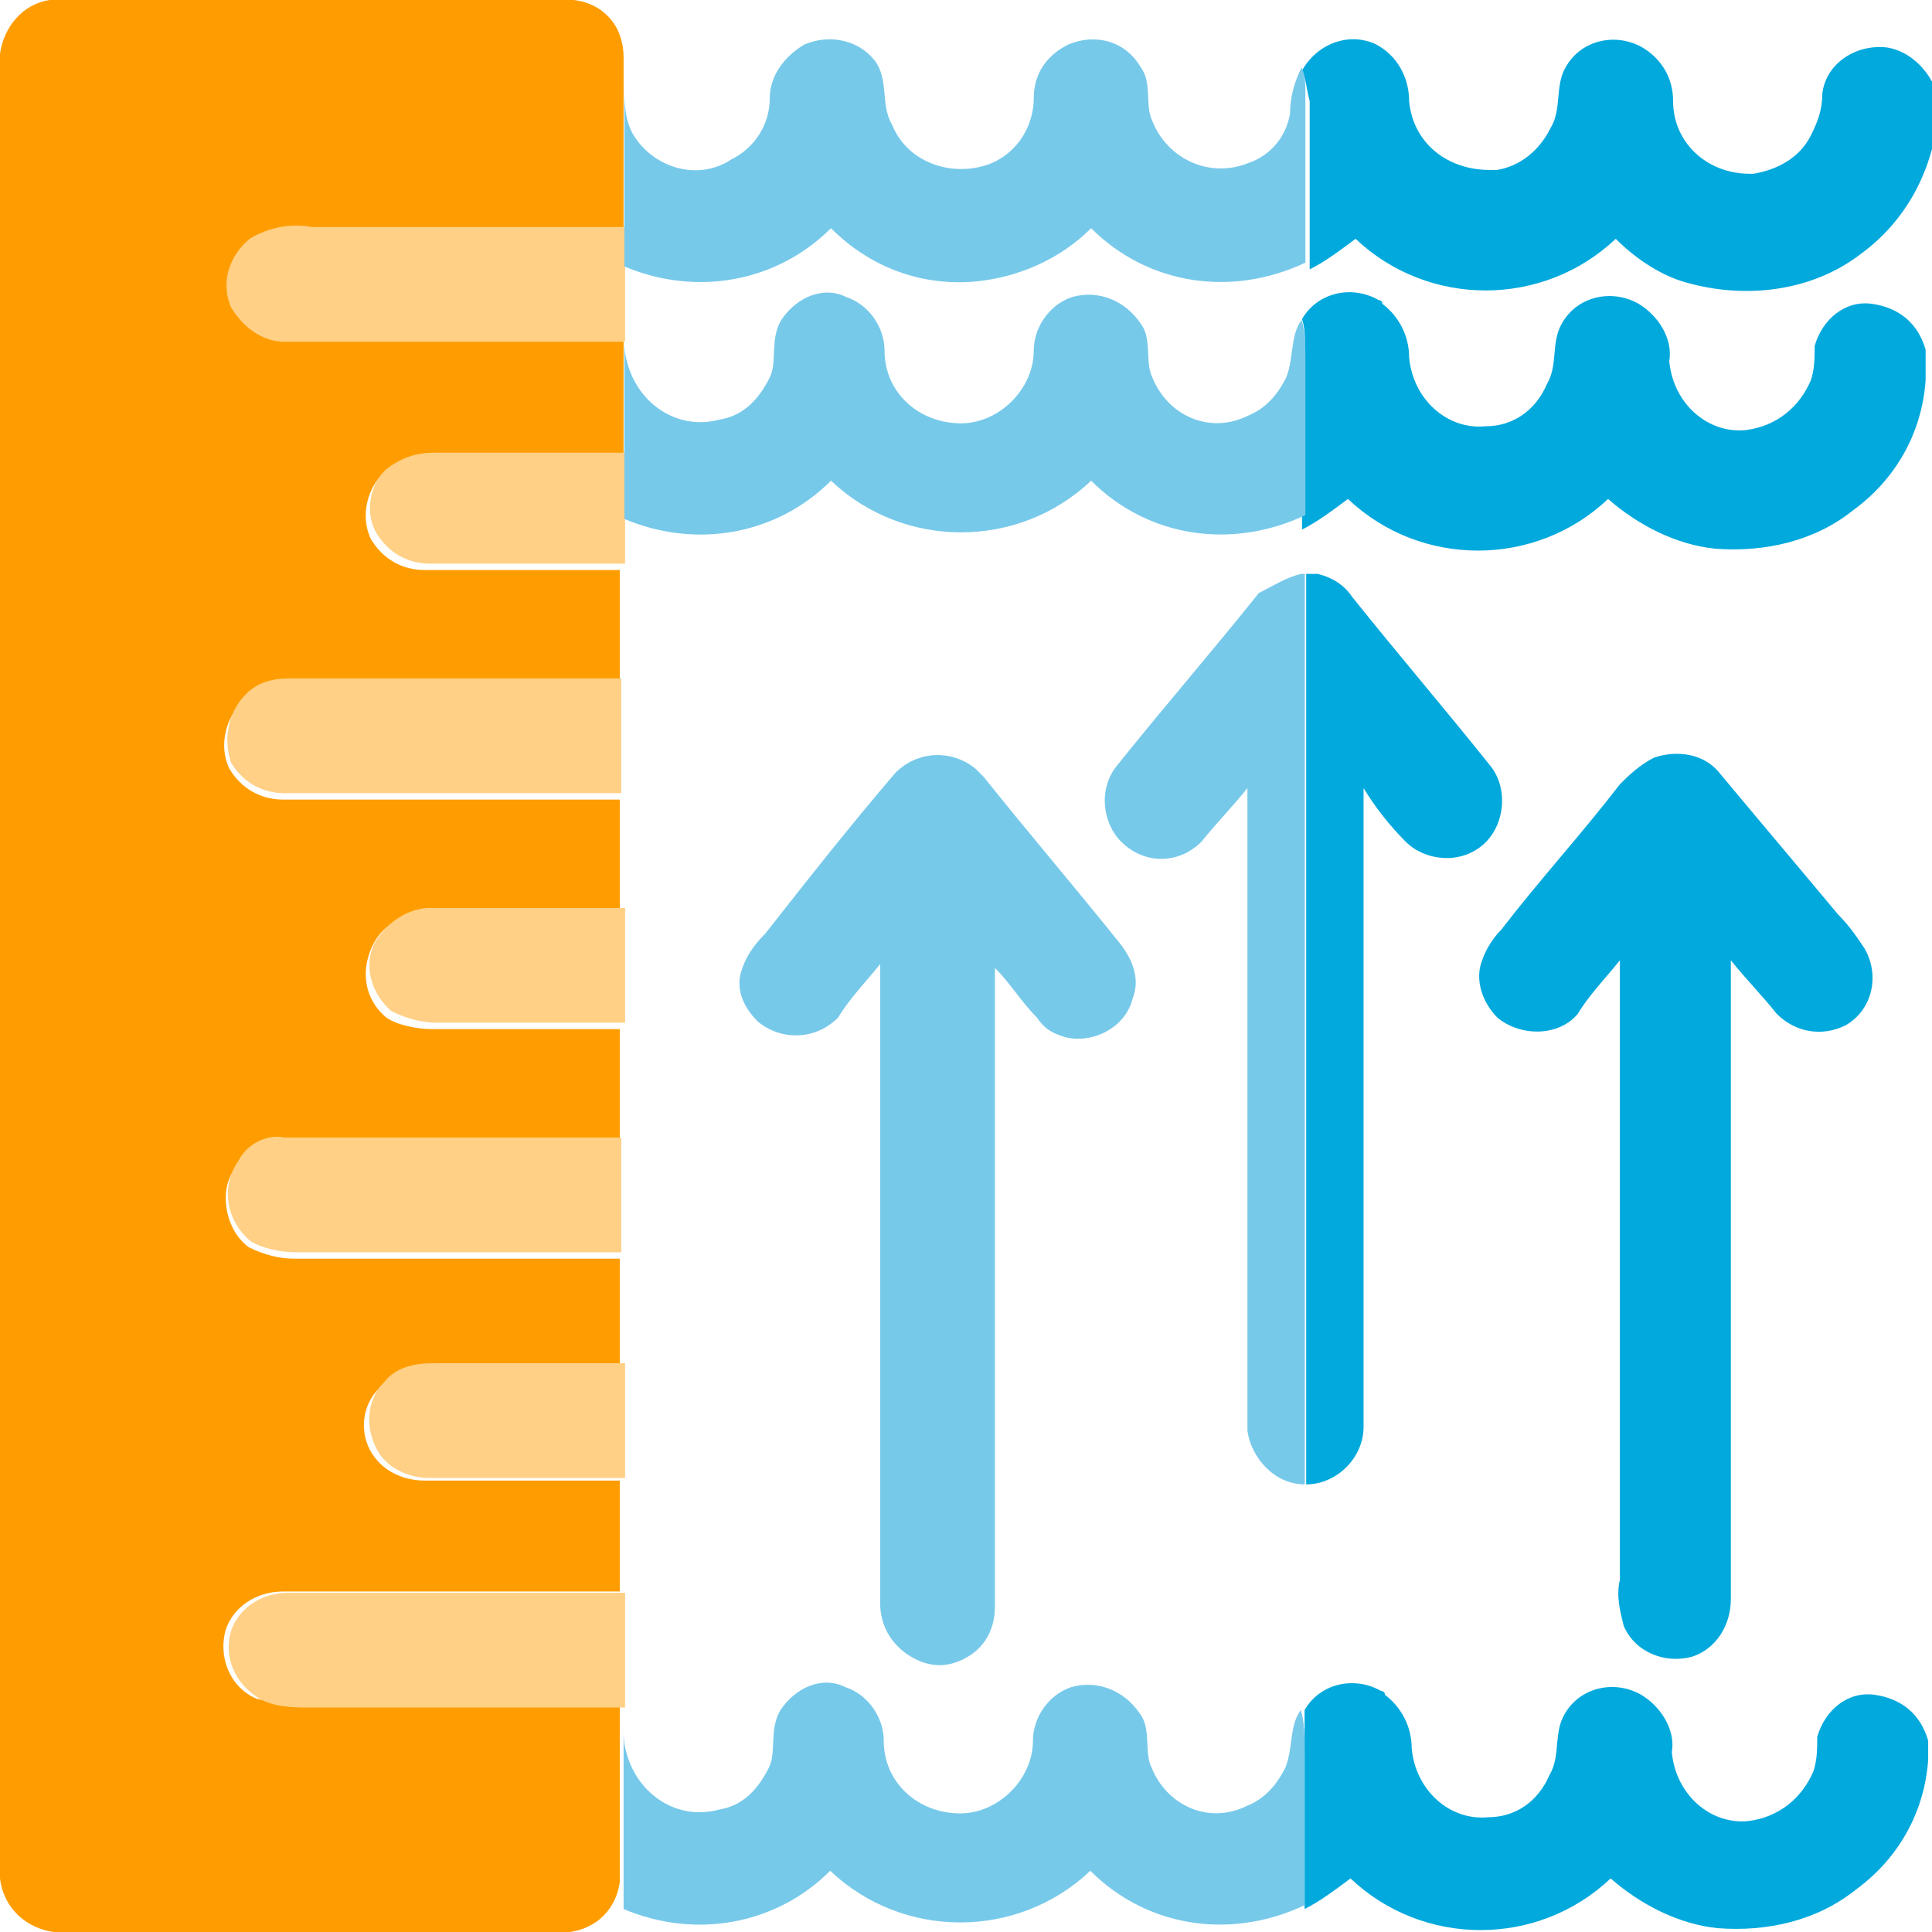
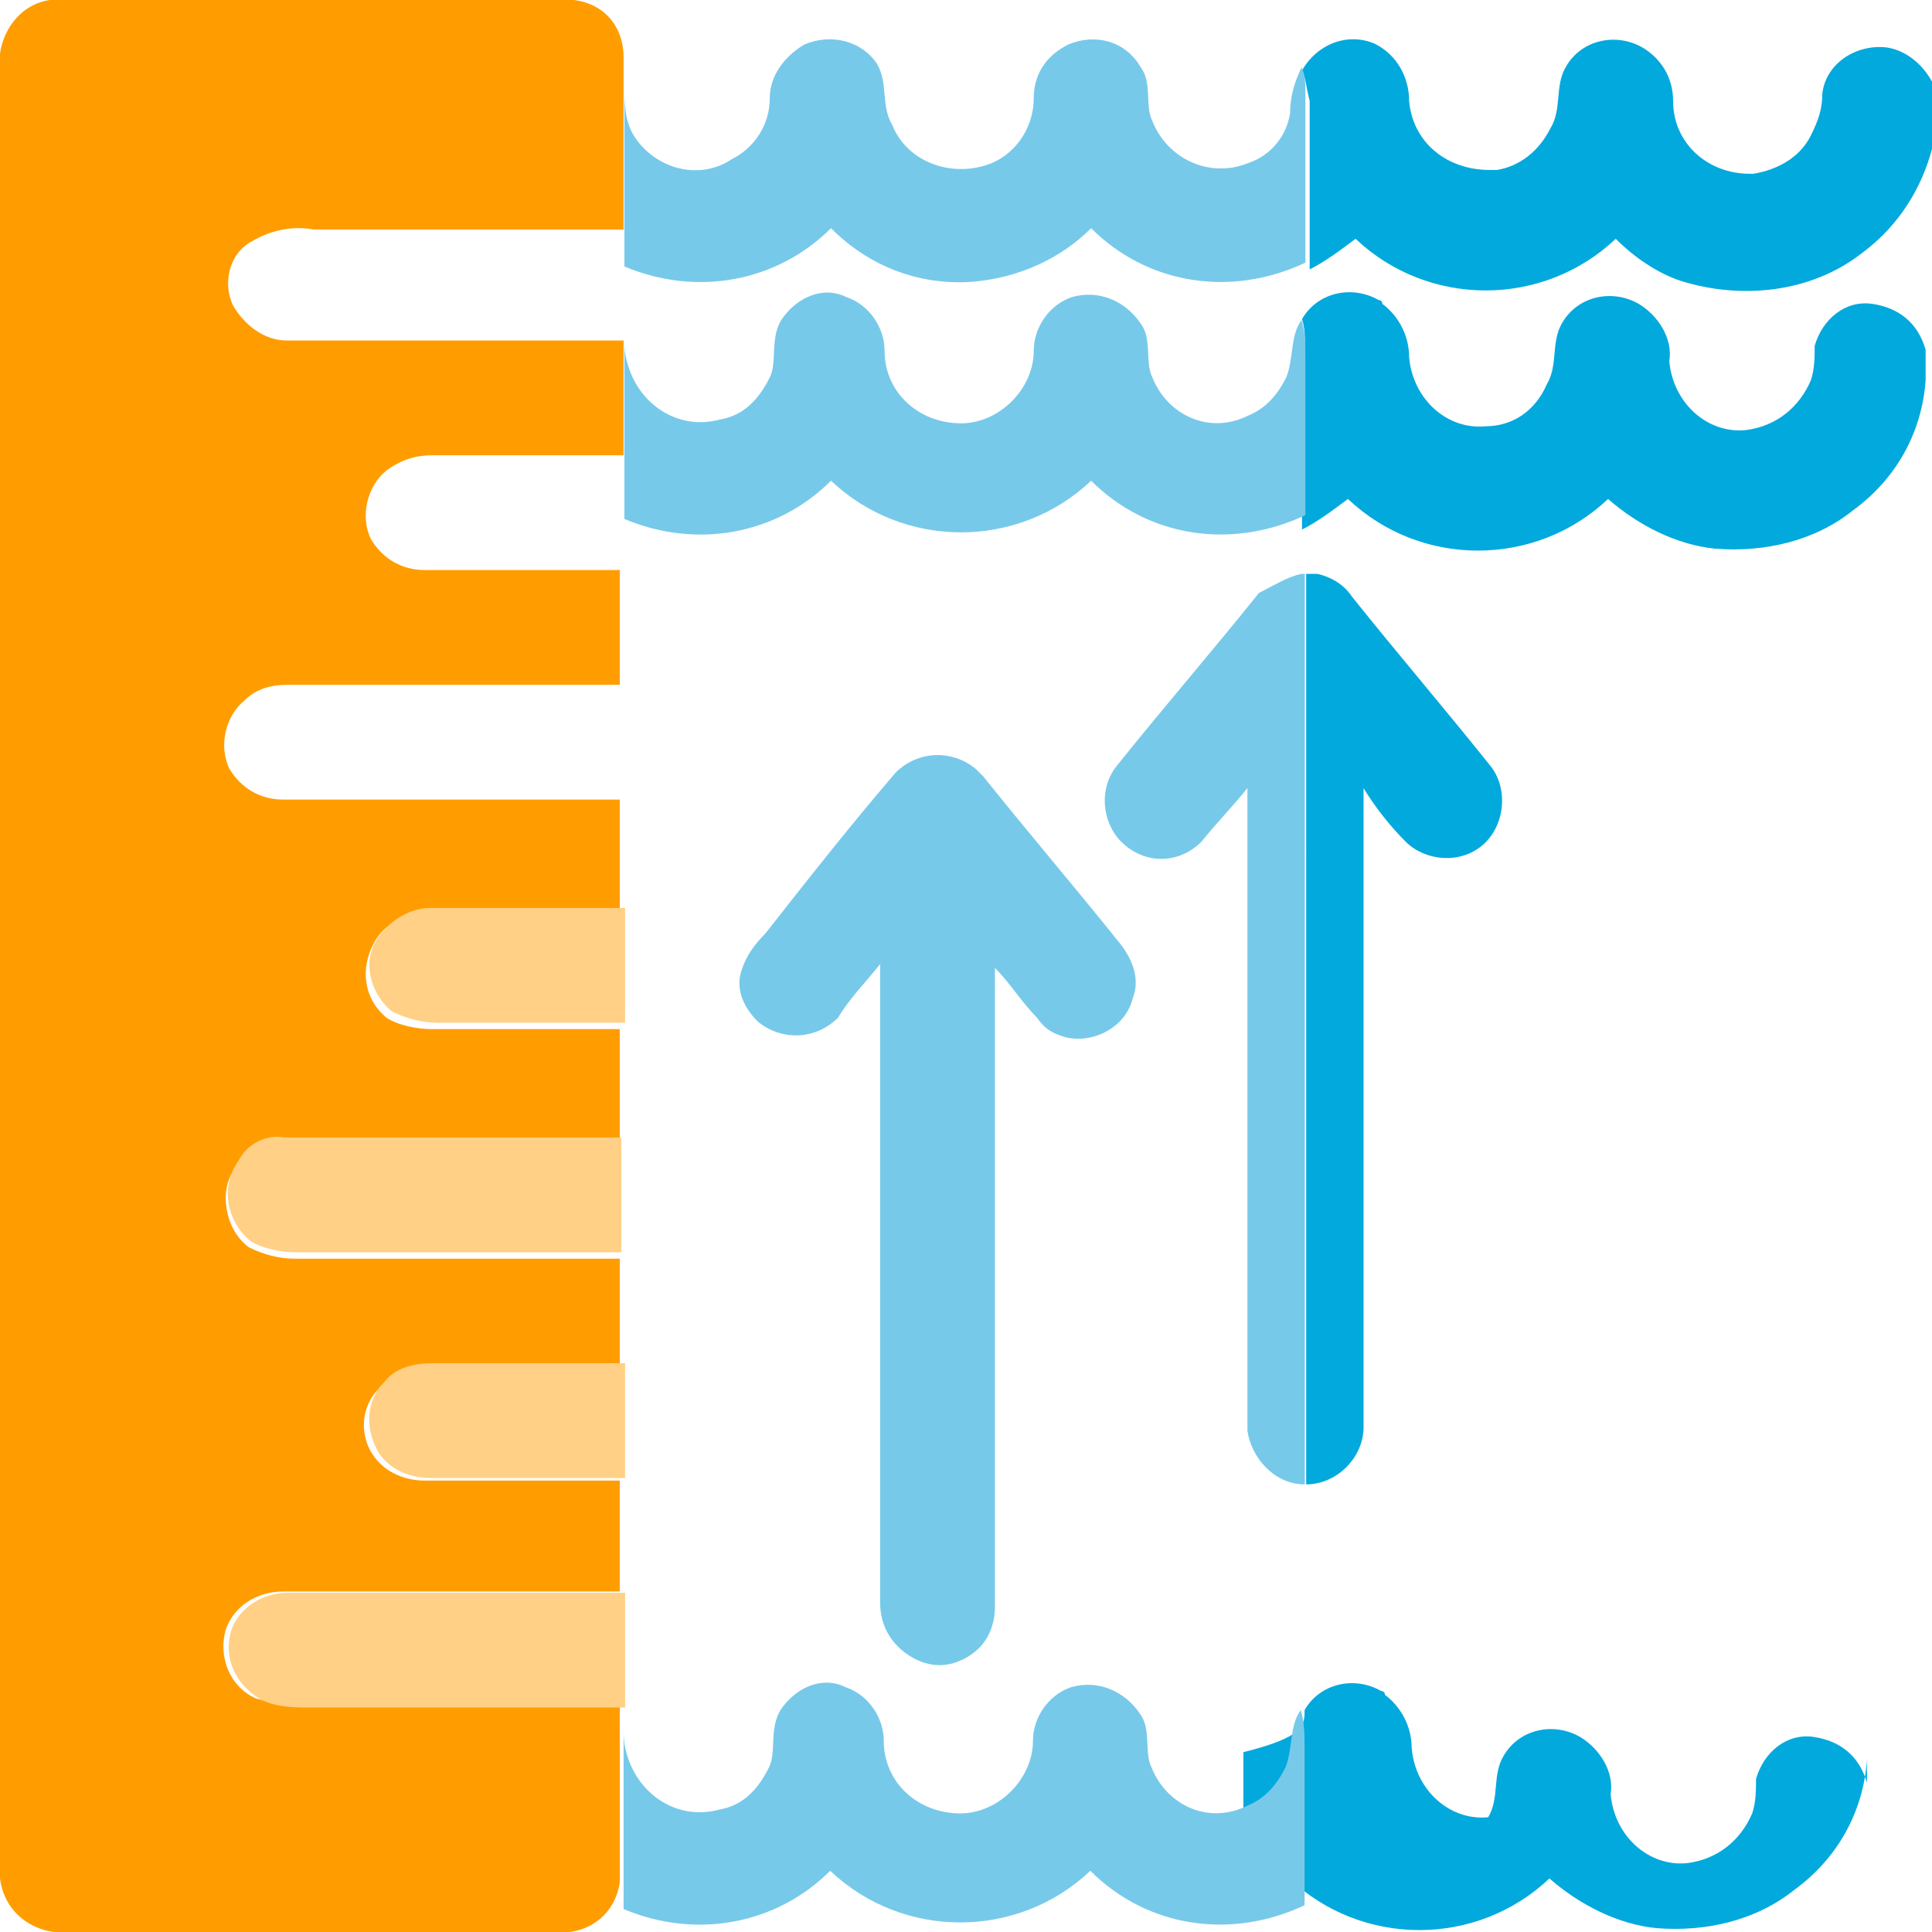
<svg xmlns="http://www.w3.org/2000/svg" version="1.1" id="_4888359" x="0px" y="0px" viewBox="0 0 50.5 50.5" enable-background="new 0 0 50.5 50.5" xml:space="preserve">
  <g id="_ffda2dff">
    <path id="Path_1748" fill="#FF9D00" d="M1.3,0H15c0.8,0.1,1.3,0.7,1.3,1.5c0,1.5,0,3,0,4.5c-2.7,0-5.4,0-8.1,0   c-0.5-0.1-1.1,0-1.6,0.3C6,6.6,5.8,7.4,6.1,8c0.3,0.5,0.8,0.9,1.4,0.9c2.9,0,5.9,0,8.8,0c0,1,0,2,0,3c-1.7,0-3.3,0-5,0   c-0.4,0-0.8,0.1-1.2,0.4c-0.5,0.4-0.7,1.2-0.4,1.8c0.3,0.5,0.8,0.8,1.4,0.8c1.7,0,3.4,0,5.1,0c0,1,0,2,0,3c-2.9,0-5.8,0-8.7,0   c-0.4,0-0.8,0.1-1.1,0.4c-0.5,0.4-0.7,1.2-0.4,1.8c0.3,0.5,0.8,0.8,1.4,0.8c2.9,0,5.9,0,8.8,0c0,1,0,2,0,3c-1.7,0-3.4,0-5.1,0   c-0.5,0-1,0.2-1.3,0.7c-0.4,0.7-0.3,1.5,0.3,2c0.3,0.2,0.8,0.3,1.2,0.3c1.6,0,3.3,0,4.9,0c0,1,0,2,0,3c-2.9,0-5.9,0-8.8,0   c-0.8,0-1.5,0.6-1.5,1.4c0,0.5,0.2,1,0.6,1.3c0.4,0.2,0.8,0.3,1.2,0.3c2.8,0,5.7,0,8.5,0c0,0.5,0,1,0,1.4c0,0.5,0,1,0,1.5   c-1.7,0-3.3,0-5,0c-0.5,0-1,0.1-1.3,0.5c-0.5,0.5-0.5,1.3-0.1,1.8c0.3,0.4,0.8,0.6,1.3,0.6c1.7,0,3.4,0,5.1,0V39c0,0.9,0,1.8,0,2.6   c-2.9,0-5.9,0-8.8,0c-0.7,0-1.3,0.4-1.5,1c-0.2,0.7,0.1,1.5,0.8,1.8c0.4,0.1,0.9,0.2,1.3,0.2c2.7,0,5.5,0,8.2,0c0,1,0,2,0,3   c0,0.5,0,1.1,0,1.6c-0.1,0.7-0.6,1.2-1.3,1.3H1.4c-0.7-0.1-1.3-0.6-1.4-1.4V1.4C0.1,0.7,0.6,0.1,1.3,0z" />
  </g>
  <g id="_a4d772ff" transform="translate(19.306)">
    <path id="Path_1749" fill="#77C9EA" d="M14.7,15h0.1c0,7.9,0,15.9,0,23.8c-0.8,0-1.4-0.7-1.5-1.4c0-5.6,0-11.2,0-16.8   c-0.4,0.5-0.8,0.9-1.2,1.4c-0.6,0.6-1.5,0.6-2.1,0c-0.5-0.5-0.6-1.4-0.1-2c1.2-1.5,2.5-3,3.7-4.5C14,15.3,14.3,15.1,14.7,15z" />
    <path id="Path_1750" fill="#77C9EA" d="M4.1,20.2c0.6-0.6,1.5-0.6,2.1-0.1c0.1,0.1,0.1,0.1,0.2,0.2c1.2,1.5,2.4,2.9,3.6,4.4   c0.3,0.4,0.5,0.9,0.3,1.4c-0.2,0.8-1.1,1.2-1.8,1c-0.3-0.1-0.5-0.2-0.7-0.5c-0.4-0.4-0.7-0.9-1.1-1.3c0,5.6,0,11.1,0,16.7   c0,0.5-0.2,1-0.7,1.3c-0.5,0.3-1,0.3-1.5,0C4,43,3.7,42.5,3.7,41.9c0-5.6,0-11.1,0-16.7c-0.4,0.5-0.8,0.9-1.1,1.4   c-0.6,0.6-1.5,0.6-2.1,0.1c-0.4-0.4-0.6-0.9-0.4-1.4c0.1-0.3,0.3-0.6,0.6-0.9C1.8,23,2.9,21.6,4.1,20.2z" />
  </g>
  <g id="_7baf6bff" transform="translate(34.142)">
    <path id="Path_1751" fill="#02A9DD" d="M0,15h0.3c0.4,0.1,0.7,0.3,0.9,0.6c1.2,1.5,2.4,2.9,3.6,4.4c0.5,0.6,0.4,1.6-0.2,2.1   c-0.6,0.5-1.5,0.4-2-0.1c-0.4-0.4-0.8-0.9-1.1-1.4c0,5.6,0,11.1,0,16.7c0,0.8-0.7,1.5-1.5,1.5C0,30.9,0,23,0,15z" />
-     <path id="Path_1752" fill="#02A9DD" d="M9.1,19.8c0.6-0.2,1.3-0.1,1.7,0.4c1,1.2,2.1,2.5,3.1,3.7c0.3,0.3,0.5,0.6,0.7,0.9   c0.4,0.7,0.2,1.6-0.5,2c-0.6,0.3-1.3,0.2-1.8-0.3c-0.4-0.5-0.8-0.9-1.2-1.4c0,5.6,0,11.1,0,16.7c0,0.7-0.4,1.3-1,1.5   c-0.7,0.2-1.5-0.1-1.8-0.8c-0.1-0.4-0.2-0.8-0.1-1.2c0-5.4,0-10.8,0-16.2c-0.4,0.5-0.8,0.9-1.1,1.4c-0.5,0.6-1.5,0.6-2.1,0.1   c-0.4-0.4-0.6-1-0.4-1.5c0.1-0.3,0.3-0.6,0.5-0.8c1-1.3,2.1-2.5,3.1-3.8C8.4,20.3,8.7,20,9.1,19.8z" />
  </g>
  <g id="_fdbf00ff" transform="translate(5.939 5.933)">
-     <path id="Path_1753" fill="#FFD085" d="M0.6,0.3C1.1,0,1.7-0.1,2.2,0C5,0,7.7,0,10.4,0c0,1,0,2,0,3C7.4,3,4.5,3,1.5,3   C0.9,3,0.4,2.6,0.1,2.1C-0.2,1.4,0.1,0.7,0.6,0.3z" />
-     <path id="Path_1754" fill="#FFD085" d="M4.2,6.3C4.6,6,5,5.9,5.4,5.9c1.7,0,3.3,0,5,0c0,1,0,2,0,2.9c-1.7,0-3.4,0-5.1,0   c-0.6,0-1.1-0.3-1.4-0.8C3.6,7.5,3.7,6.7,4.2,6.3z" />
-     <path id="Path_1755" fill="#FFD085" d="M0.5,12.2c0.3-0.3,0.7-0.4,1.1-0.4c2.9,0,5.8,0,8.7,0c0,1,0,2,0,3c-2.9,0-5.9,0-8.8,0   c-0.6,0-1.1-0.3-1.4-0.8C-0.1,13.4,0,12.7,0.5,12.2z" />
    <path id="Path_1756" fill="#FFD085" d="M4,18.5c0.3-0.4,0.8-0.7,1.3-0.7c1.7,0,3.4,0,5.1,0c0,1,0,2,0,3c-1.6,0-3.3,0-4.9,0   c-0.4,0-0.8-0.1-1.2-0.3C3.7,20,3.5,19.1,4,18.5z" />
    <path id="Path_1757" fill="#FFD085" d="M0.3,24.4C0.5,24,1,23.7,1.5,23.8c2.9,0,5.9,0,8.8,0c0,1,0,2,0,3c-2.8,0-5.7,0-8.5,0   c-0.4,0-0.9-0.1-1.2-0.3C0,26-0.2,25.1,0.3,24.4z" />
    <path id="Path_1758" fill="#FFD085" d="M4.1,30.2c0.3-0.4,0.8-0.5,1.3-0.5c1.7,0,3.3,0,5,0c0,1,0,2,0,3c-1.7,0-3.4,0-5.1,0   c-0.5,0-1-0.2-1.3-0.6C3.6,31.5,3.6,30.7,4.1,30.2z" />
    <path id="Path_1759" fill="#FFD085" d="M0.1,36.7c0.2-0.6,0.8-1,1.5-1c2.9,0,5.9,0,8.8,0c0,0.4,0,0.8,0,1.2c0,0.6,0,1.2,0,1.8   c-2.7,0-5.5,0-8.2,0c-0.4,0-0.9,0-1.3-0.2C0.2,38.1-0.1,37.4,0.1,36.7z" />
  </g>
  <g id="_7fa6fbff" transform="translate(34.033 32.942)">
    <path id="Path_1760" fill="#02A9DD" d="M0-31.1c0.4-0.7,1.2-1,1.9-0.7c0.6,0.3,0.9,0.9,0.9,1.5c0.1,1.1,1,1.8,2.1,1.8   c0.1,0,0.2,0,0.2,0c0.6-0.1,1.1-0.5,1.4-1.1c0.3-0.5,0.1-1.1,0.4-1.6c0.4-0.7,1.3-0.9,2-0.5c0.5,0.3,0.8,0.8,0.8,1.4   c0,1.1,0.9,1.9,2,1.9c0,0,0,0,0.1,0c0.6-0.1,1.2-0.4,1.5-1c0.2-0.4,0.3-0.7,0.3-1.1c0.1-0.8,0.9-1.3,1.7-1.2   c0.6,0.1,1.1,0.6,1.3,1.2v0.8c-0.2,1.4-0.9,2.6-2,3.4c-1.3,1-3.1,1.2-4.7,0.7c-0.6-0.2-1.2-0.6-1.7-1.1c-1.9,1.8-4.9,1.8-6.8,0   c-0.4,0.3-0.8,0.6-1.2,0.8c0-1.5,0-2.9,0-4.4C0.1-30.7,0.1-30.9,0-31.1z" />
    <path id="Path_1761" fill="#02A9DD" d="M0-24.6c0.4-0.7,1.3-0.9,2-0.5c0,0,0.1,0,0.1,0.1c0.4,0.3,0.7,0.8,0.7,1.4   c0.1,1.1,1,1.9,2,1.8c0.7,0,1.3-0.4,1.6-1.1c0.3-0.5,0.1-1.1,0.4-1.6c0.4-0.7,1.3-0.9,2-0.5c0.5,0.3,0.9,0.9,0.8,1.5   c0.1,1.1,1,1.9,2,1.8c0.8-0.1,1.4-0.6,1.7-1.3c0.1-0.3,0.1-0.6,0.1-0.9c0.2-0.7,0.8-1.2,1.5-1.1c0.7,0.1,1.2,0.5,1.4,1.2v0.8   c-0.1,1.4-0.8,2.6-1.9,3.4c-1,0.8-2.3,1.1-3.6,1c-1-0.1-2-0.6-2.8-1.3c-1.9,1.8-4.9,1.8-6.8,0c-0.4,0.3-0.8,0.6-1.2,0.8   c0-1.4,0-2.8,0-4.1C0.1-23.9,0.1-24.3,0-24.6z" />
  </g>
  <g id="_97bcfcff" transform="translate(16.321 32.965)">
    <path id="Path_1762" fill="#77C9EA" d="M4.7-31.8c0.7-0.3,1.5-0.1,1.9,0.5c0.3,0.5,0.1,1.1,0.4,1.6c0.4,1,1.6,1.4,2.6,1   c0.7-0.3,1.1-1,1.1-1.7c0-0.6,0.3-1.1,0.9-1.4c0.7-0.3,1.5-0.1,1.9,0.6c0.3,0.4,0.1,1,0.3,1.4c0.4,1,1.5,1.5,2.5,1.1   c0.6-0.2,1-0.7,1.1-1.3c0-0.4,0.1-0.8,0.3-1.2c0.1,0.2,0.1,0.4,0.1,0.7c0,1.5,0,2.9,0,4.4c-1.9,0.9-4.1,0.6-5.6-0.9   c-0.8,0.8-1.9,1.3-3.1,1.4C7.7-25.5,6.4-26,5.4-27c-1.4,1.4-3.5,1.8-5.4,1v-0.3c0-1,0-2,0-3c0-0.5,0-1,0-1.5c0,0.5,0,0.9,0.2,1.3   c0.5,0.9,1.7,1.3,2.6,0.7c0.6-0.3,1-0.9,1-1.6C3.8-31,4.2-31.5,4.7-31.8z" />
    <path id="Path_1763" fill="#77C9EA" d="M4.1-24.6c0.4-0.6,1.1-0.9,1.7-0.6c0.6,0.2,1,0.8,1,1.4c0,1.1,0.9,1.9,2,1.9   c1,0,1.9-0.9,1.9-1.9c0-0.6,0.4-1.2,1-1.4c0.7-0.2,1.4,0.1,1.8,0.7c0.3,0.4,0.1,1,0.3,1.4c0.4,1,1.5,1.5,2.5,1c0.5-0.2,0.8-0.6,1-1   c0.2-0.5,0.1-1.1,0.4-1.5c0.1,0.3,0.1,0.7,0.1,1c0,1.4,0,2.8,0,4.1c-1.9,0.9-4.1,0.6-5.6-0.9c-1.9,1.8-4.9,1.8-6.8,0   c-1.4,1.4-3.5,1.8-5.4,1c0-1,0-2,0-3c0-0.6,0-1.2,0-1.8c0,0.3,0,0.5,0.1,0.8c0.3,1,1.3,1.7,2.4,1.4c0.6-0.1,1-0.5,1.3-1.1   C4-23.5,3.8-24.1,4.1-24.6z" />
  </g>
-   <path id="Path_1761_1_" fill="#02A9DD" d="M34.1,44.7c0.4-0.7,1.3-0.9,2-0.5c0,0,0.1,0,0.1,0.1c0.4,0.3,0.7,0.8,0.7,1.4  c0.1,1.1,1,1.9,2,1.8c0.7,0,1.3-0.4,1.6-1.1c0.3-0.5,0.1-1.1,0.4-1.6c0.4-0.7,1.3-0.9,2-0.5c0.5,0.3,0.9,0.9,0.8,1.5  c0.1,1.1,1,1.9,2,1.8c0.8-0.1,1.4-0.6,1.7-1.3c0.1-0.3,0.1-0.6,0.1-0.9c0.2-0.7,0.8-1.2,1.5-1.1c0.7,0.1,1.2,0.5,1.4,1.2V46  c-0.1,1.4-0.8,2.6-1.9,3.4c-1,0.8-2.3,1.1-3.6,1c-1-0.1-2-0.6-2.8-1.3c-1.9,1.8-4.9,1.8-6.8,0c-0.4,0.3-0.8,0.6-1.2,0.8  c0-1.4,0-2.8,0-4.1C34.1,45.4,34.1,45.1,34.1,44.7z" />
+   <path id="Path_1761_1_" fill="#02A9DD" d="M34.1,44.7c0.4-0.7,1.3-0.9,2-0.5c0,0,0.1,0,0.1,0.1c0.4,0.3,0.7,0.8,0.7,1.4  c0.1,1.1,1,1.9,2,1.8c0.3-0.5,0.1-1.1,0.4-1.6c0.4-0.7,1.3-0.9,2-0.5c0.5,0.3,0.9,0.9,0.8,1.5  c0.1,1.1,1,1.9,2,1.8c0.8-0.1,1.4-0.6,1.7-1.3c0.1-0.3,0.1-0.6,0.1-0.9c0.2-0.7,0.8-1.2,1.5-1.1c0.7,0.1,1.2,0.5,1.4,1.2V46  c-0.1,1.4-0.8,2.6-1.9,3.4c-1,0.8-2.3,1.1-3.6,1c-1-0.1-2-0.6-2.8-1.3c-1.9,1.8-4.9,1.8-6.8,0c-0.4,0.3-0.8,0.6-1.2,0.8  c0-1.4,0-2.8,0-4.1C34.1,45.4,34.1,45.1,34.1,44.7z" />
  <path id="Path_1763_1_" fill="#77C9EA" d="M20.4,44.7c0.4-0.6,1.1-0.9,1.7-0.6c0.6,0.2,1,0.8,1,1.4c0,1.1,0.9,1.9,2,1.9  c1,0,1.9-0.9,1.9-1.9c0-0.6,0.4-1.2,1-1.4c0.7-0.2,1.4,0.1,1.8,0.7c0.3,0.4,0.1,1,0.3,1.4c0.4,1,1.5,1.5,2.5,1c0.5-0.2,0.8-0.6,1-1  c0.2-0.5,0.1-1.1,0.4-1.5c0.1,0.3,0.1,0.7,0.1,1c0,1.4,0,2.8,0,4.1c-1.9,0.9-4.1,0.6-5.6-0.9c-1.9,1.8-4.9,1.8-6.8,0  c-1.4,1.4-3.5,1.8-5.4,1c0-1,0-2,0-3c0-0.6,0-1.2,0-1.8c0,0.3,0,0.5,0.1,0.8c0.3,1,1.3,1.7,2.4,1.4c0.6-0.1,1-0.5,1.3-1.1  C20.3,45.8,20.1,45.2,20.4,44.7z" />
</svg>